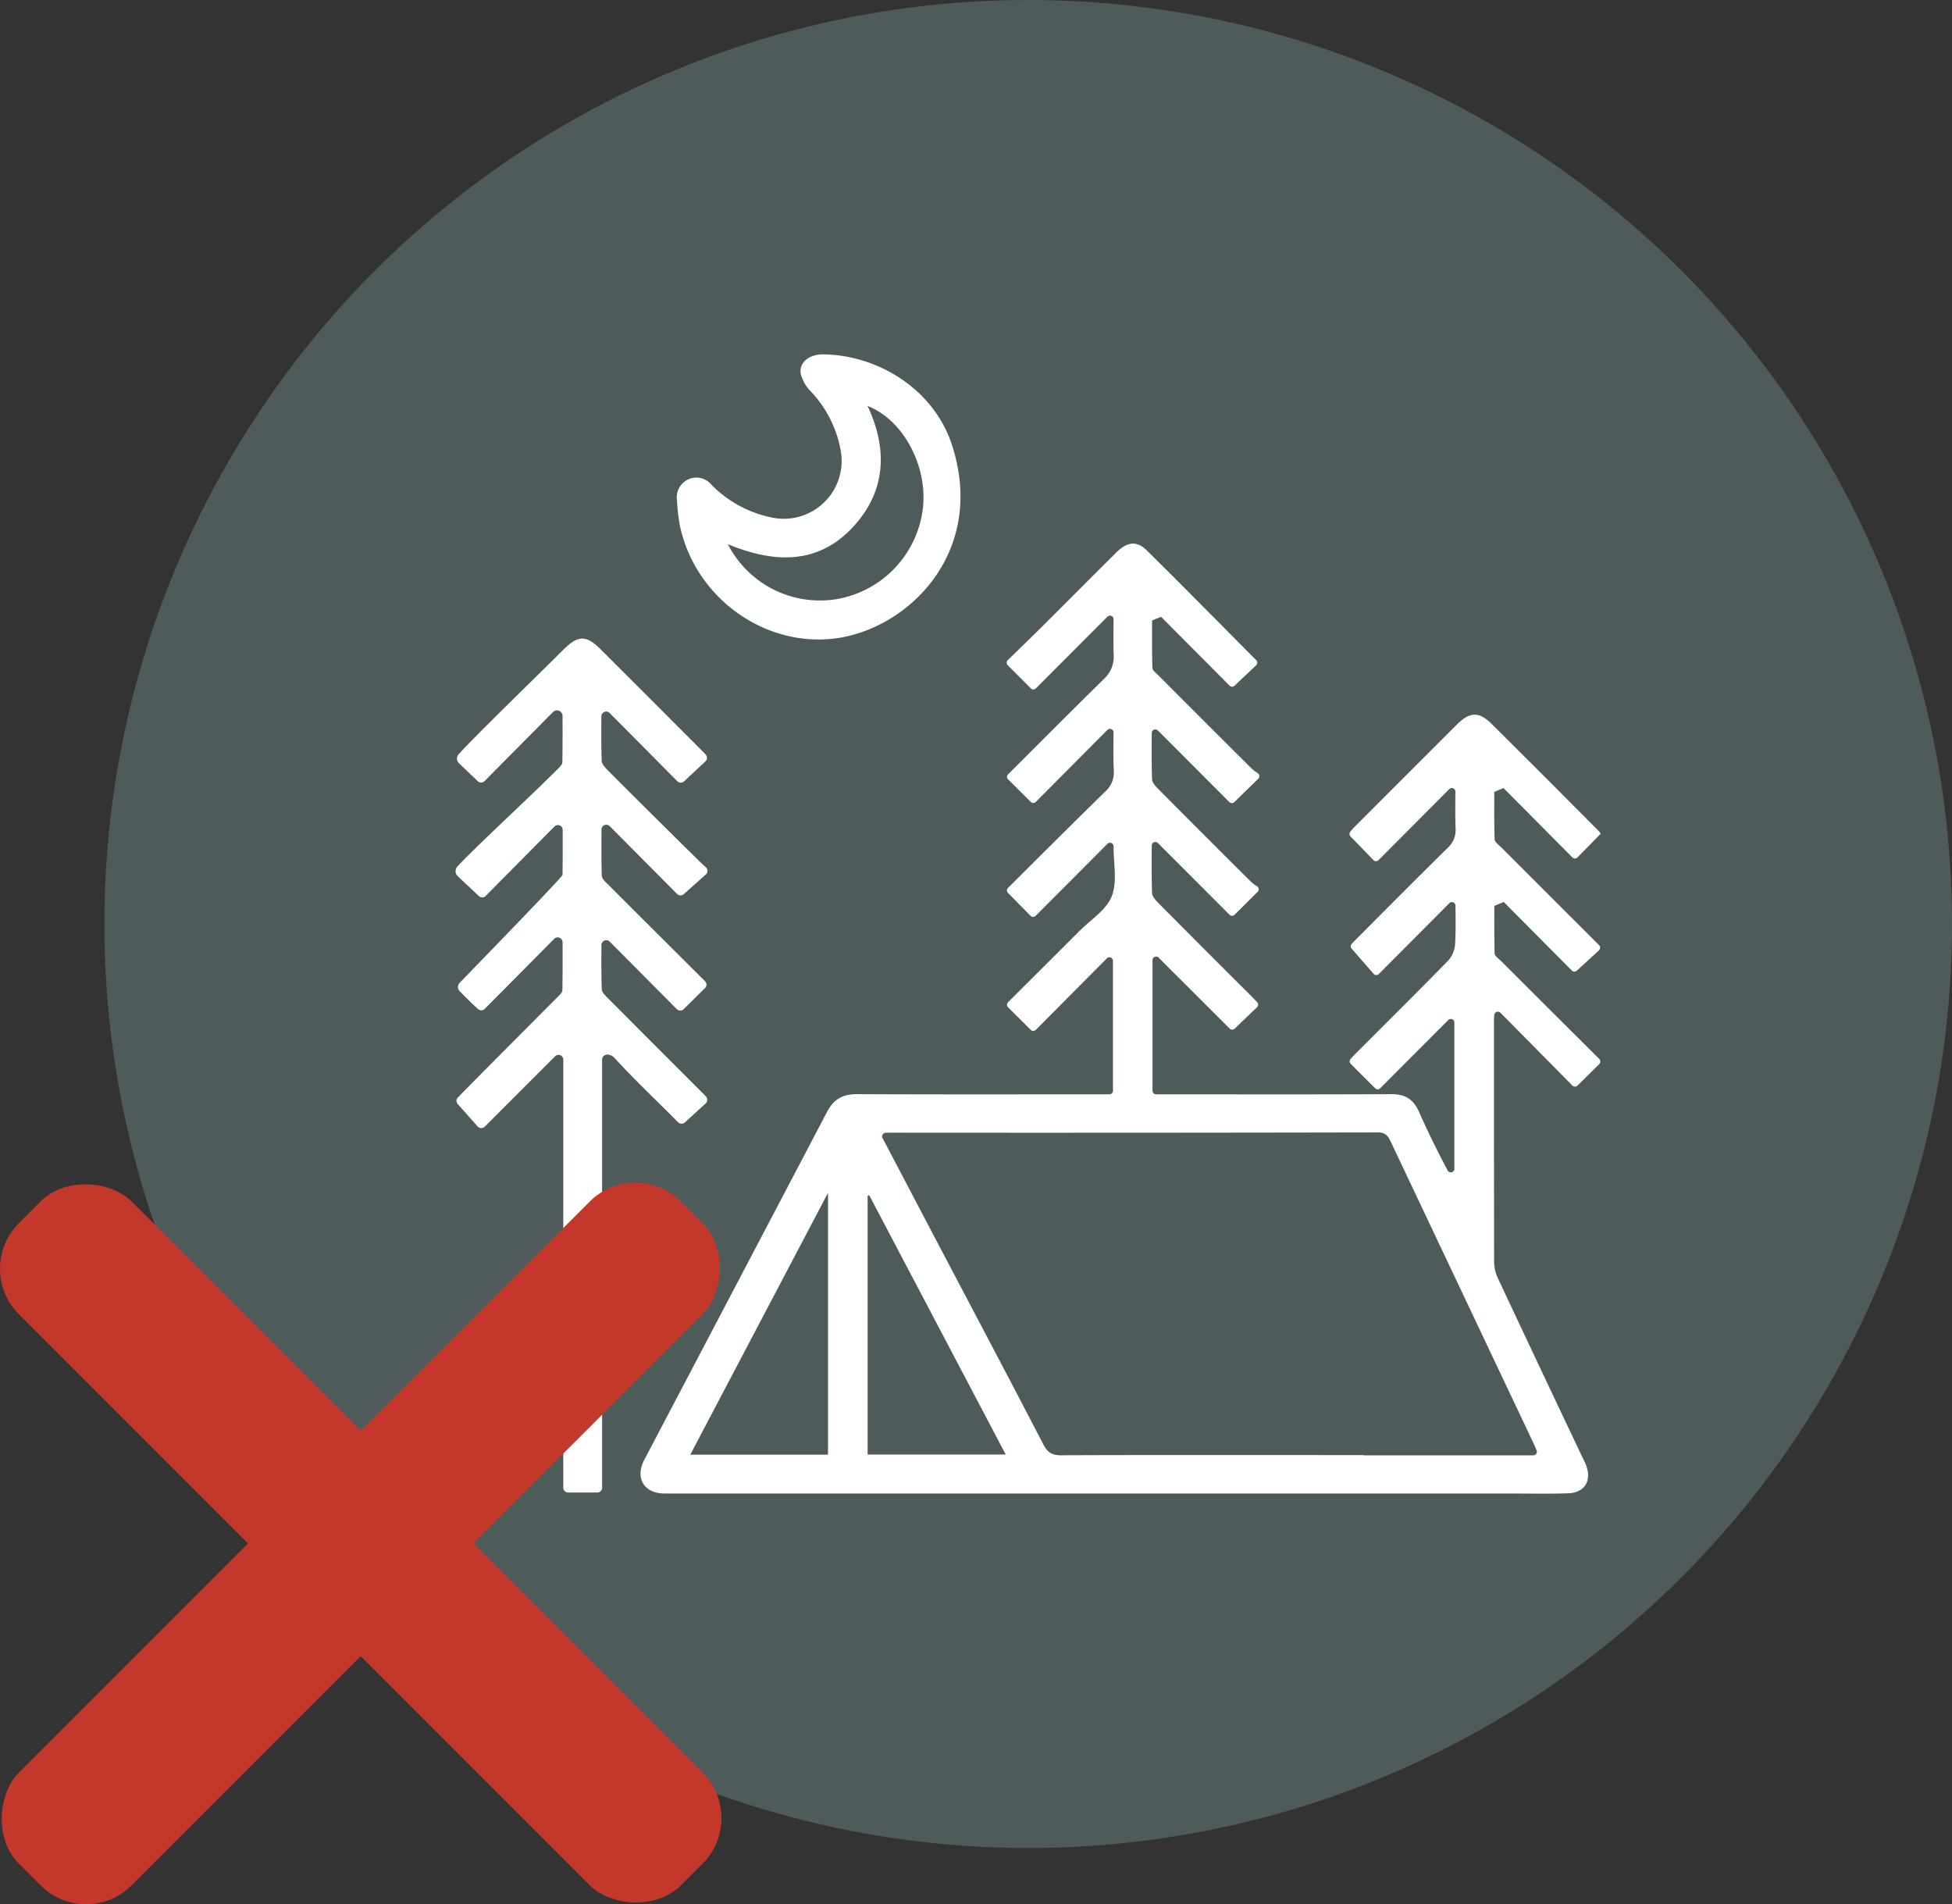
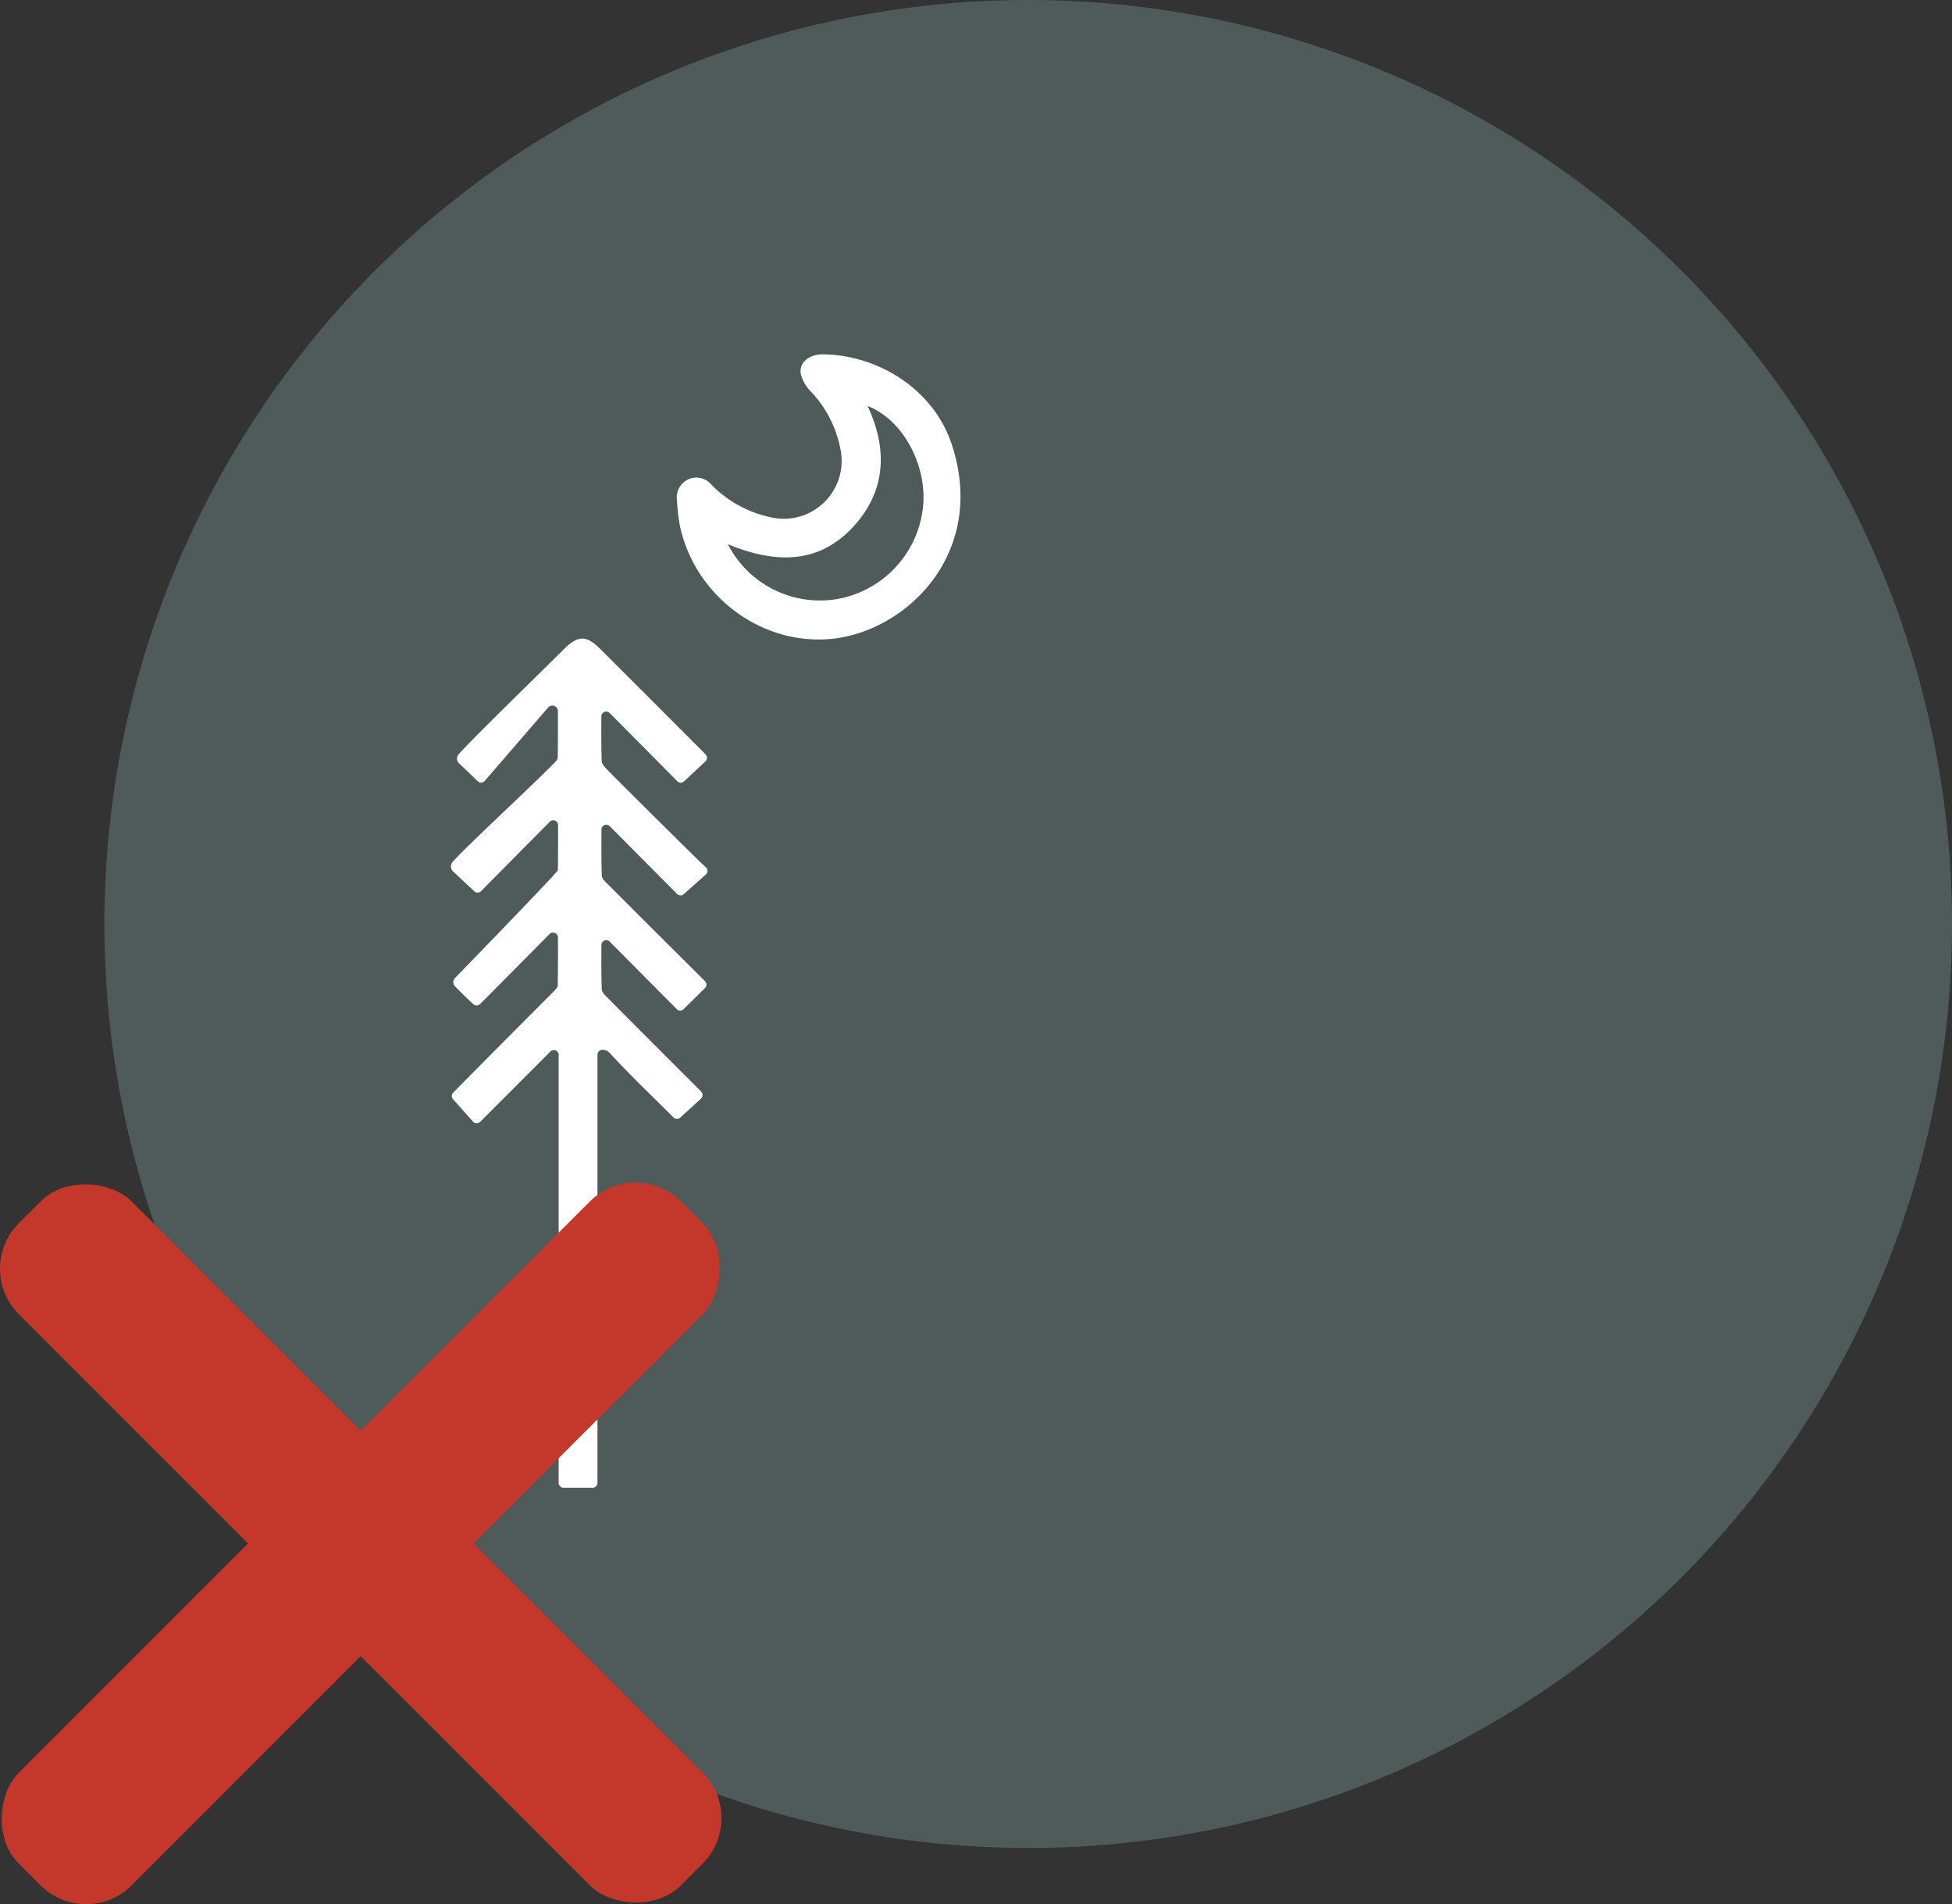
<svg xmlns="http://www.w3.org/2000/svg" id="Слой_4" data-name="Слой 4" width="181.445mm" height="176.965mm" viewBox="0 0 514.332 501.634">
  <rect x="0" y="0" width="514.332" height="501.634" fill="#333333" stroke="none" />
  <defs>
    <style> .cls-1 { fill: #4f5b5b; } .cls-2 { fill: #fff; } .cls-3 { fill: #c3382b; } </style>
  </defs>
  <title>camping</title>
  <g>
    <circle class="cls-1" cx="270.919" cy="243.413" r="243.413" />
-     <path class="cls-2" d="M1534.759-43.338c3.839-3.825,5.976-3.869,9.721-.135q13.584,13.542,27.125,27.127c.215.215.421.438.634.673a1.269,1.269,0,0,1-.07,1.779c-1.822,1.702-3.634,3.395-5.636,5.265a1.272,1.272,0,0,1-1.772-.03c-5.674-5.72-11.563-11.655-17.835-17.978a1.275,1.275,0,0,0-2.179.894c-.018,4.166-.05,7.941.087,11.711.032.89.978,1.86,1.705,2.592,8.04,8.097,25.105,24.985,25.622,25.352a1.277,1.277,0,0,1,.112,1.997c-2.049,1.819-3.89,3.453-5.834,5.178a1.264,1.264,0,0,1-1.737-.049c-5.508-5.542-11.4-11.47-17.76-17.869a1.269,1.269,0,0,0-2.167.891c-.018,4.397-.055,8.294.095,12.184.033.867,1.121,1.776,1.866,2.522,8.452,8.46,16.929,16.894,25.323,25.257a1.272,1.272,0,0,1-.007,1.805c-1.861,1.837-3.669,3.622-5.619,5.547a1.293,1.293,0,0,1-1.819-.004c-5.667-5.702-11.514-11.585-17.667-17.776a1.28,1.28,0,0,0-2.187.896c-.018,4.043-.05,7.85.093,11.65.033.874,1.079,1.801,1.818,2.544q12.172,12.242,24.396,24.431c.406.407.802.824,1.221,1.268a1.291,1.291,0,0,1-.067,1.835c-1.831,1.674-3.62,3.309-5.464,4.996a1.296,1.296,0,0,1-1.796-.043c-5.455-5.515-11.295-10.981-16.709-16.895-1.255-1.371-3.177-1.208-3.315.372l.002,112.798a1.265,1.265,0,0,1-1.265,1.265h-7.696a1.265,1.265,0,0,1-1.265-1.265l-0-112.76a1.265,1.265,0,0,0-2.159-.894c-6.143,6.147-12.101,12.109-18.52,18.532a1.304,1.304,0,0,1-1.893-.051c-1.933-2.173-3.612-4.061-5.258-5.911a1.24,1.24,0,0,1,.031-1.685c3.598-3.738,18.766-18.934,26.434-26.632.466-.468,1.115-1.074,1.125-1.626.082-4.446.057-8.154.053-12.602a1.294,1.294,0,0,0-2.139-1.028c-6.272,6.319-12.125,12.216-18.379,18.517a1.271,1.271,0,0,1-1.737.058c-1.296-1.132-3.542-3.384-4.868-4.731a1.555,1.555,0,0,1-.007-2.18c5.126-5.273,27.105-27.911,27.114-28.43.06-3.792.05-7.585.044-11.872a1.268,1.268,0,0,0-2.169-.891c-6.34,6.399-12.264,12.38-18.137,18.308a1.261,1.261,0,0,1-1.738.051l-5.594-5.252a1.824,1.824,0,0,1-.112-2.554c4.135-4.556,19.134-18.357,26.548-25.797.466-.468,1.105-1.082,1.115-1.638.074-4.077.059-8.157.053-12.236a1.472,1.472,0,0,0-2.518-1.036L1513.953-8.681a1.262,1.262,0,0,1-1.749.041l-4.976-4.767a1.687,1.687,0,0,1-.097-2.345C1511.2-20.31,1526.776-35.384,1534.759-43.338Z" transform="translate(-1386.291 214.465)" />
-     <path class="cls-2" d="M1619.607,83.953a.944.944,0,0,0-.775,1.381c5.15,9.809,10.085,19.219,15.032,28.623,9.142,17.38,18.338,34.733,27.382,52.164,1.119,2.157,2.391,2.808,4.732,2.788,13.379-.11,63.5-.054,76.88-.054l2.491,0a.944.944,0,0,1,.944.941v8.153a.941.941,0,0,1-.889.939c-.737.043-1.479.088-2.221.089-48.107.007-132.956.007-181.063-.001-.305-0-.612-.001-.919-.006-5.155-.082-7.555-3.981-5.277-8.605.143-.291.292-.579.442-.865Q1580.29,124,1604.185,78.487c1.786-3.416,4.185-4.737,7.978-4.718,21.249.105,42.499.051,63.749.051h2.693a.941.941,0,0,0,.941-.941V38.661a.942.942,0,0,0-1.612-.659l-18.722,18.837a.946.946,0,0,1-1.335-.001l-5.968-5.948a.945.945,0,0,1-.001-1.336c6.297-6.279,12.555-12.5,18.787-18.747,2.984-2.991,7.114-5.565,8.537-9.188,1.511-3.846.434-8.71.475-13.13l0-.017a.942.942,0,0,0-1.612-.653l-18.923,18.981a.941.941,0,0,1-1.336-.003l-5.951-6.03a.94.94,0,0,1,.006-1.327c8.491-8.439,16.949-16.92,25.523-25.282a6.771,6.771,0,0,0,2.349-5.647c-.159-3.213-.091-6.437-.062-10.021a.944.944,0,0,0-1.613-.671L1659.219-3.216a.946.946,0,0,1-1.334-.001L1651.922-9.152a.943.943,0,0,1-.002-1.334c8.505-8.485,16.931-16.953,25.456-25.321a7.87,7.87,0,0,0,2.364-5.89c-.11-3.128-.059-6.273-.037-9.644a.944.944,0,0,0-1.611-.671c-6.462,6.474-12.647,12.67-18.854,18.889a.946.946,0,0,1-1.336-.004l-6.078-6.094a.948.948,0,0,1,.007-1.345c3.025-2.946,6.039-5.849,9.005-8.799,6.557-6.521,13.067-13.089,19.631-19.603,2.826-2.804,5.387-3.089,7.989-.513,9.693,9.597,19.274,19.306,28.841,28.925a.938.938,0,0,1-.02,1.344l-5.686,5.385a.94.94,0,0,1-1.313-.012c-5.808-5.832-11.926-11.974-18.068-18.142l-2.354.968c-.012,4.167-.04,8.335.079,12.499.02.686,1.009,1.389,1.626,2.007q12.193,12.224,24.425,24.409a11.551,11.551,0,0,0,1.725,1.326.942.942,0,0,1,.126,1.454l-6.314,6.149a.942.942,0,0,1-1.323-.007L1691.374-22.036a.943.943,0,0,0-1.61.659c-.016,4.263-.06,8.241.084,12.212.032.89.96,1.865,1.684,2.594q12.163,12.253,24.416,24.418a8.744,8.744,0,0,0,1.562,1.163.94.94,0,0,1,.16,1.464l-6.082,6.038a.94.94,0,0,1-1.327-0c-6.035-6.039-12.232-12.24-18.887-18.899a.943.943,0,0,0-1.609.663c-.016,4.53-.061,8.539.082,12.542.032.89.939,1.872,1.658,2.597q12.164,12.252,24.4,24.434c.548.548,1.078,1.113,1.631,1.7a.945.945,0,0,1-.032,1.329l-5.889,5.634a.942.942,0,0,1-1.316-.009c-6.02-6.011-12.207-12.189-18.722-18.695a.942.942,0,0,0-1.61.661V72.879a.944.944,0,0,0,.945.941l2.59,0c19.774,0,39.549.054,59.322-.049,3.618-.019,5.852,1.263,7.338,4.609,2.323,5.231,4.843,10.376,7.567,15.496a.942.942,0,0,0,1.775-.437V54.913a.939.939,0,0,0-1.602-.669l-17.94,17.973a.941.941,0,0,1-1.331-.001c-2.433-2.428-4.394-4.386-6.432-6.419a.939.939,0,0,1-.037-1.295c.428-.473.898-.991,1.392-1.485,8.133-8.145,16.32-16.237,24.356-24.477a7.262,7.262,0,0,0,1.786-4.325c.197-3.343.127-6.701.095-10.104a.942.942,0,0,0-1.61-.652l-18.583,18.66a.946.946,0,0,1-1.381-.047l-5.777-6.636a.94.94,0,0,1,.01-1.25c.288-.318.652-.71,1.031-1.089,8.063-8.075,16.096-16.182,24.239-24.177a6.314,6.314,0,0,0,2.102-5.18c-.121-3.174-.073-6.355-.051-9.665a.943.943,0,0,0-1.611-.668l-18.637,18.712a.945.945,0,0,1-1.345-.012L1742.131,5.874a.942.942,0,0,1-.054-1.252c.291-.355.616-.74.971-1.096q13.554-13.576,27.131-27.129c3.371-3.361,5.805-3.47,9.096-.204q14.14,14.034,28.172,28.175a8.426,8.426,0,0,1,.634.777l-6.138,6.266a.939.939,0,0,1-1.338.007l-18.149-18.276L1780.027-5.863c-.015,4.174-.051,8.349.09,12.517.026.756,1.154,1.513,1.841,2.201,8.523,8.533,17.057,17.054,25.676,25.666a.946.946,0,0,1-.03,1.363l-5.842,5.364a.936.936,0,0,1-1.3-.026c-5.811-5.854-11.87-11.956-17.948-18.079l-2.479,1.017c-.012,4.181-.041,8.362.08,12.539.02.675,1.037,1.358,1.655,1.974q12.921,12.898,25.916,25.832a.946.946,0,0,1-.005,1.34l-5.74,5.671a.943.943,0,0,1-1.332-.005c-6.158-6.228-12.343-12.483-18.967-19.183a.944.944,0,0,0-1.608.547,9.455,9.455,0,0,0-.09,1.151q-.018,32.022.034,64.044a10.311,10.311,0,0,0,.999,4.201q11.061,23.595,22.248,47.131c.336.71.707,1.406.986,2.137,1.549,4.051-.378,7.231-4.691,7.378-4.913.168-9.836.061-14.755.063q-20.512.005-41.024.001h-2.771a.941.941,0,0,1-.941-.941v-8.178a.941.941,0,0,1,.941-.941h49.329a.943.943,0,0,0,.87-1.298c-.261-.644-.485-1.193-.739-1.727q-18.774-39.656-37.552-79.311c-.727-1.536-1.3-2.736-3.527-2.732q-64.494.128-128.987.068C1620.123,83.924,1619.884,83.935,1619.607,83.953Zm-15.144,84.797V99.771l-36.294,68.98Zm46.823-.047c-12.105-22.99-24.047-45.671-35.99-68.352l-.396.242v68.111Z" transform="translate(-1386.291 214.465)" />
+     <path class="cls-2" d="M1534.759-43.338c3.839-3.825,5.976-3.869,9.721-.135q13.584,13.542,27.125,27.127c.215.215.421.438.634.673a1.269,1.269,0,0,1-.07,1.779c-1.822,1.702-3.634,3.395-5.636,5.265a1.272,1.272,0,0,1-1.772-.03c-5.674-5.72-11.563-11.655-17.835-17.978a1.275,1.275,0,0,0-2.179.894c-.018,4.166-.05,7.941.087,11.711.032.89.978,1.86,1.705,2.592,8.04,8.097,25.105,24.985,25.622,25.352a1.277,1.277,0,0,1,.112,1.997c-2.049,1.819-3.89,3.453-5.834,5.178a1.264,1.264,0,0,1-1.737-.049c-5.508-5.542-11.4-11.47-17.76-17.869a1.269,1.269,0,0,0-2.167.891c-.018,4.397-.055,8.294.095,12.184.033.867,1.121,1.776,1.866,2.522,8.452,8.46,16.929,16.894,25.323,25.257a1.272,1.272,0,0,1-.007,1.805c-1.861,1.837-3.669,3.622-5.619,5.547a1.293,1.293,0,0,1-1.819-.004c-5.667-5.702-11.514-11.585-17.667-17.776a1.28,1.28,0,0,0-2.187.896c-.018,4.043-.05,7.85.093,11.65.033.874,1.079,1.801,1.818,2.544q12.172,12.242,24.396,24.431a1.291,1.291,0,0,1-.067,1.835c-1.831,1.674-3.62,3.309-5.464,4.996a1.296,1.296,0,0,1-1.796-.043c-5.455-5.515-11.295-10.981-16.709-16.895-1.255-1.371-3.177-1.208-3.315.372l.002,112.798a1.265,1.265,0,0,1-1.265,1.265h-7.696a1.265,1.265,0,0,1-1.265-1.265l-0-112.76a1.265,1.265,0,0,0-2.159-.894c-6.143,6.147-12.101,12.109-18.52,18.532a1.304,1.304,0,0,1-1.893-.051c-1.933-2.173-3.612-4.061-5.258-5.911a1.24,1.24,0,0,1,.031-1.685c3.598-3.738,18.766-18.934,26.434-26.632.466-.468,1.115-1.074,1.125-1.626.082-4.446.057-8.154.053-12.602a1.294,1.294,0,0,0-2.139-1.028c-6.272,6.319-12.125,12.216-18.379,18.517a1.271,1.271,0,0,1-1.737.058c-1.296-1.132-3.542-3.384-4.868-4.731a1.555,1.555,0,0,1-.007-2.18c5.126-5.273,27.105-27.911,27.114-28.43.06-3.792.05-7.585.044-11.872a1.268,1.268,0,0,0-2.169-.891c-6.34,6.399-12.264,12.38-18.137,18.308a1.261,1.261,0,0,1-1.738.051l-5.594-5.252a1.824,1.824,0,0,1-.112-2.554c4.135-4.556,19.134-18.357,26.548-25.797.466-.468,1.105-1.082,1.115-1.638.074-4.077.059-8.157.053-12.236a1.472,1.472,0,0,0-2.518-1.036L1513.953-8.681a1.262,1.262,0,0,1-1.749.041l-4.976-4.767a1.687,1.687,0,0,1-.097-2.345C1511.2-20.31,1526.776-35.384,1534.759-43.338Z" transform="translate(-1386.291 214.465)" />
    <path class="cls-2" d="M1605.767-46.209c-18.648,2.041-36.547-11.245-40.383-30.039a50.665,50.665,0,0,1-.714-6.434,5.175,5.175,0,0,1,3.081-5.54,5.076,5.076,0,0,1,5.923,1.378,30.885,30.885,0,0,0,15.746,8.663,15.247,15.247,0,0,0,18.359-17.755,30.371,30.371,0,0,0-7.919-15.487,9.91,9.91,0,0,1-2.555-4.482c-.586-3.035,2.19-5.272,5.948-5.212,14.9.24,29.184,9.57,33.83,23.755C1646.444-68.781,1625.228-48.339,1605.767-46.209Zm-27.693-24.896A27.252,27.252,0,0,0,1607.094-56.696a27.58,27.58,0,0,0,22.432-24.458c.992-11.072-5.462-22.819-14.64-26.364,5.521,11.732,4.722,22.941-4.189,32.253C1601.512-65.665,1590.111-66.132,1578.074-71.105Z" transform="translate(-1386.291 214.465)" />
    <g>
      <rect class="cls-3" x="1460.333" y="68.768" width="42.014" height="246.704" rx="16.969" ry="16.969" transform="translate(-816.567 -776.729) rotate(45)" />
      <rect class="cls-3" x="1460.333" y="68.768" width="42.014" height="246.704" rx="16.969" ry="16.969" transform="translate(1278.364 -505.031) rotate(135)" />
    </g>
  </g>
</svg>